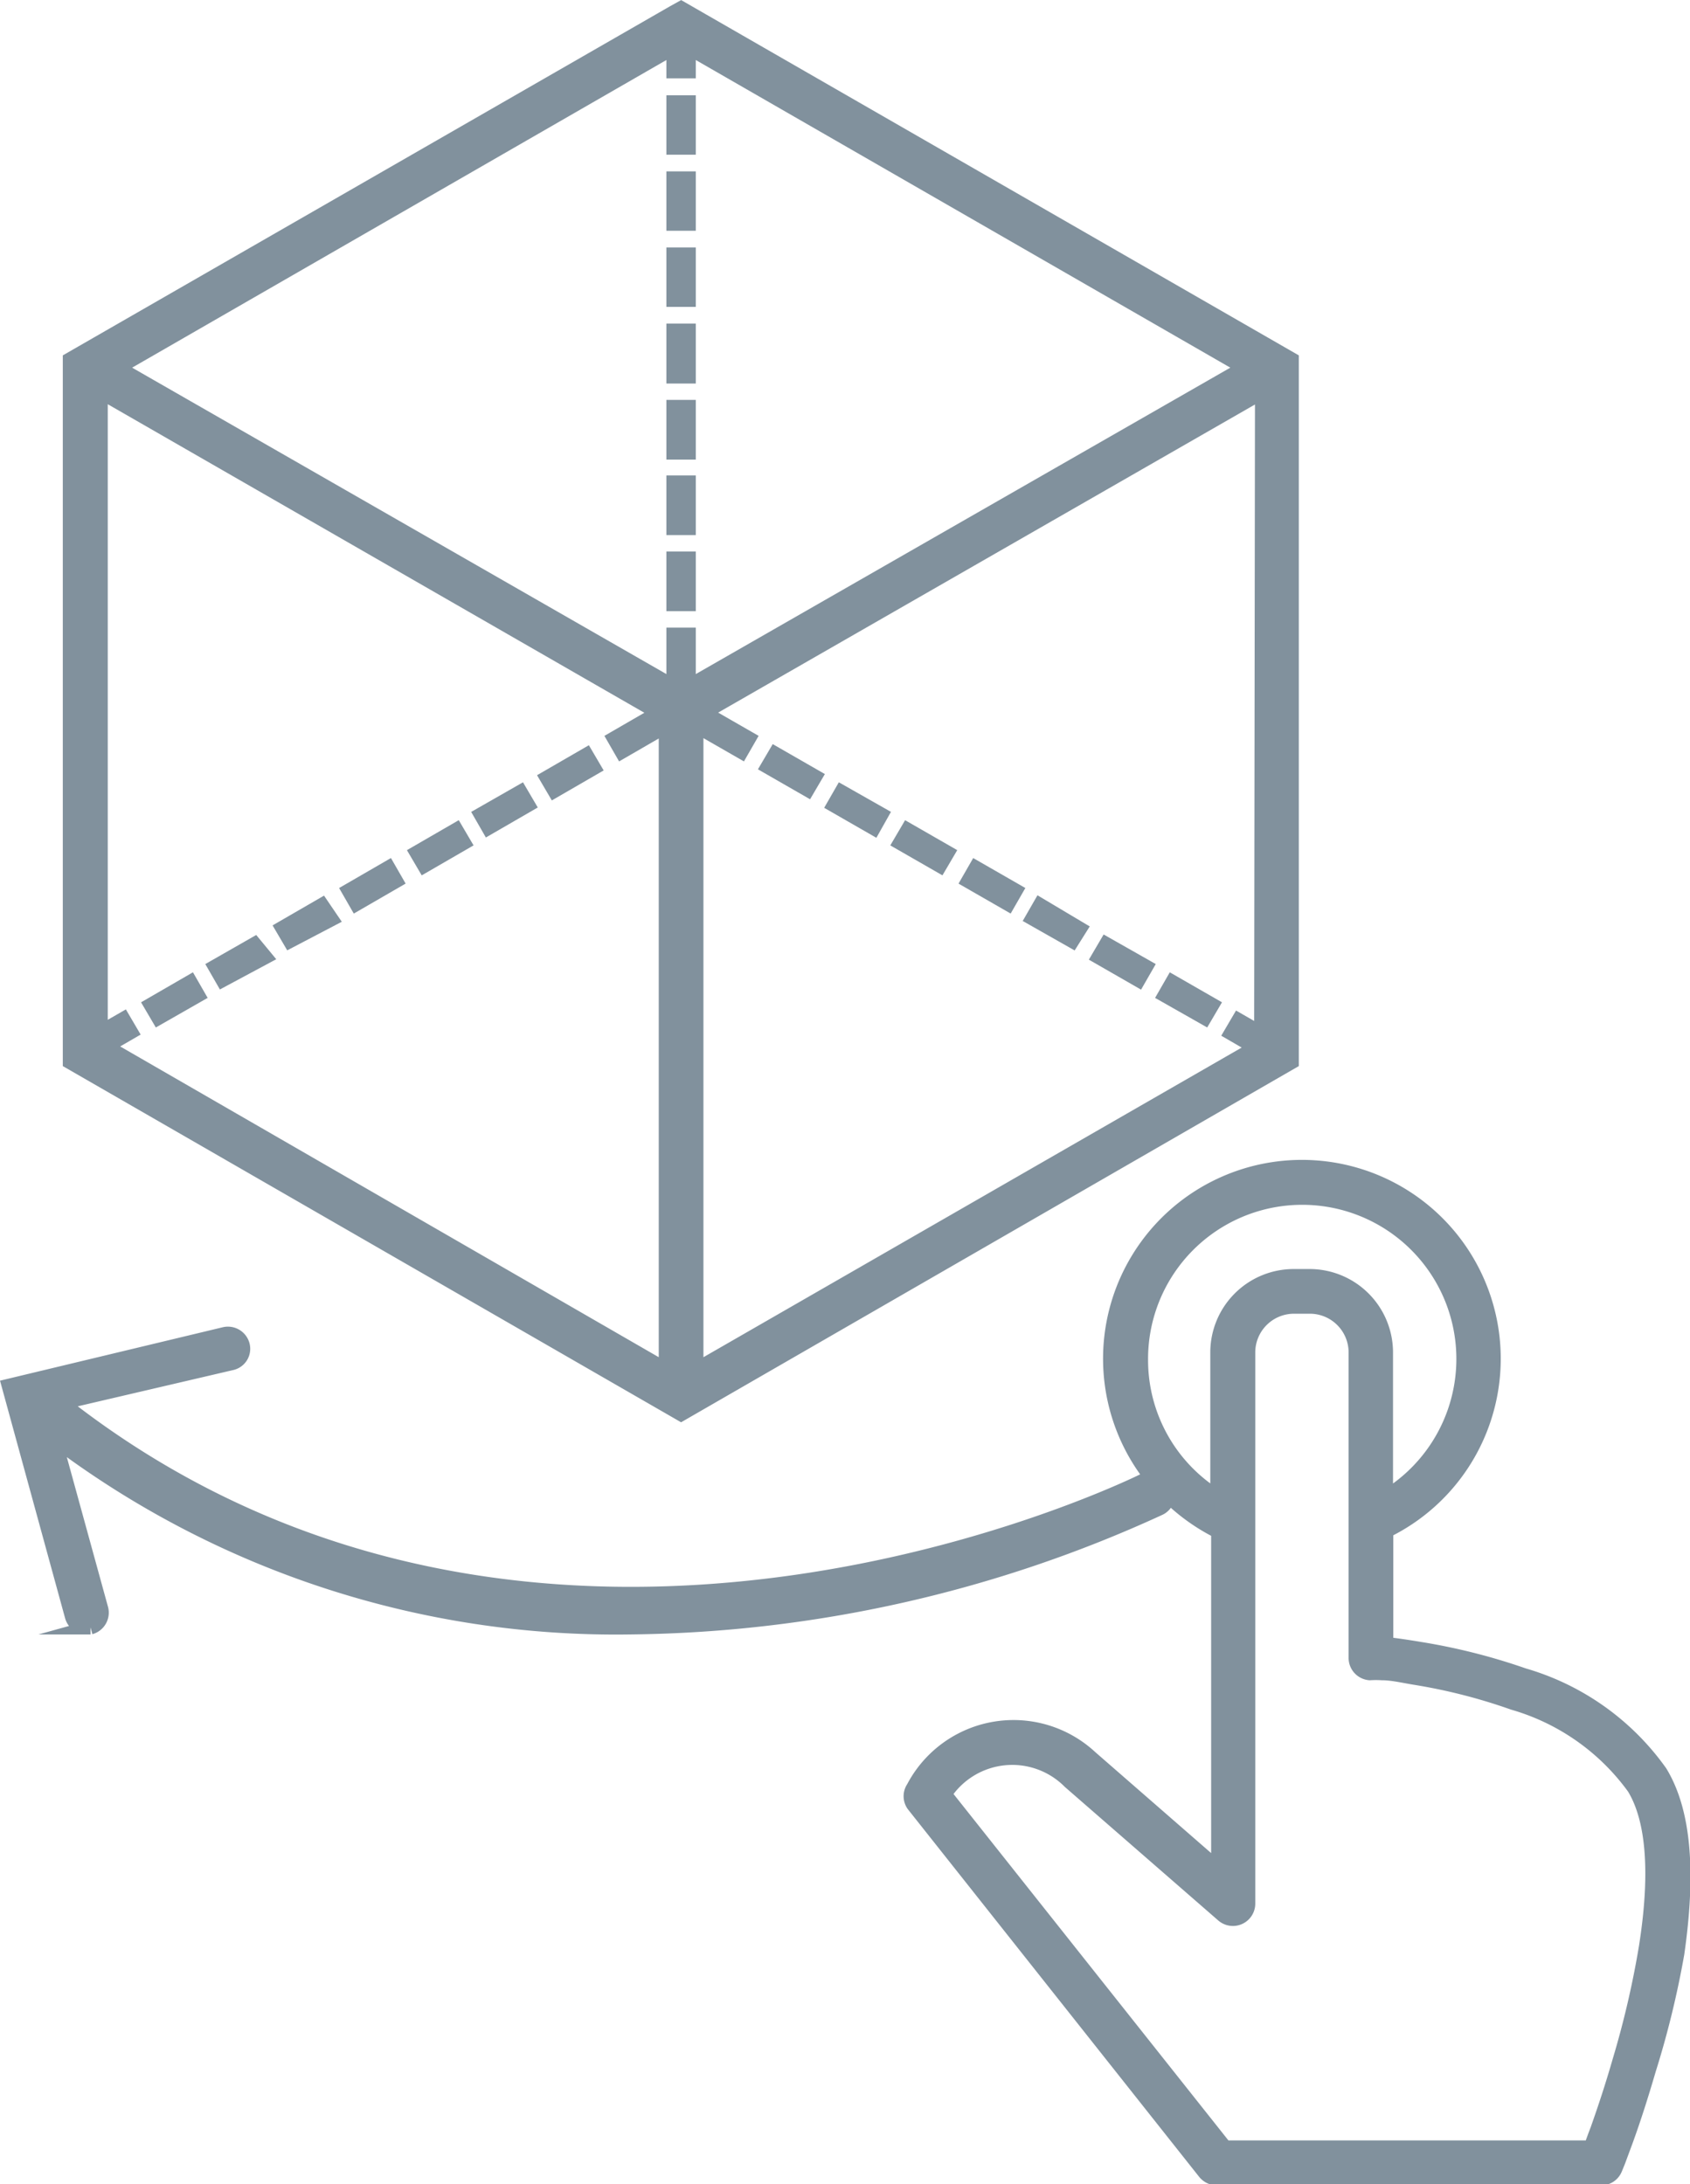
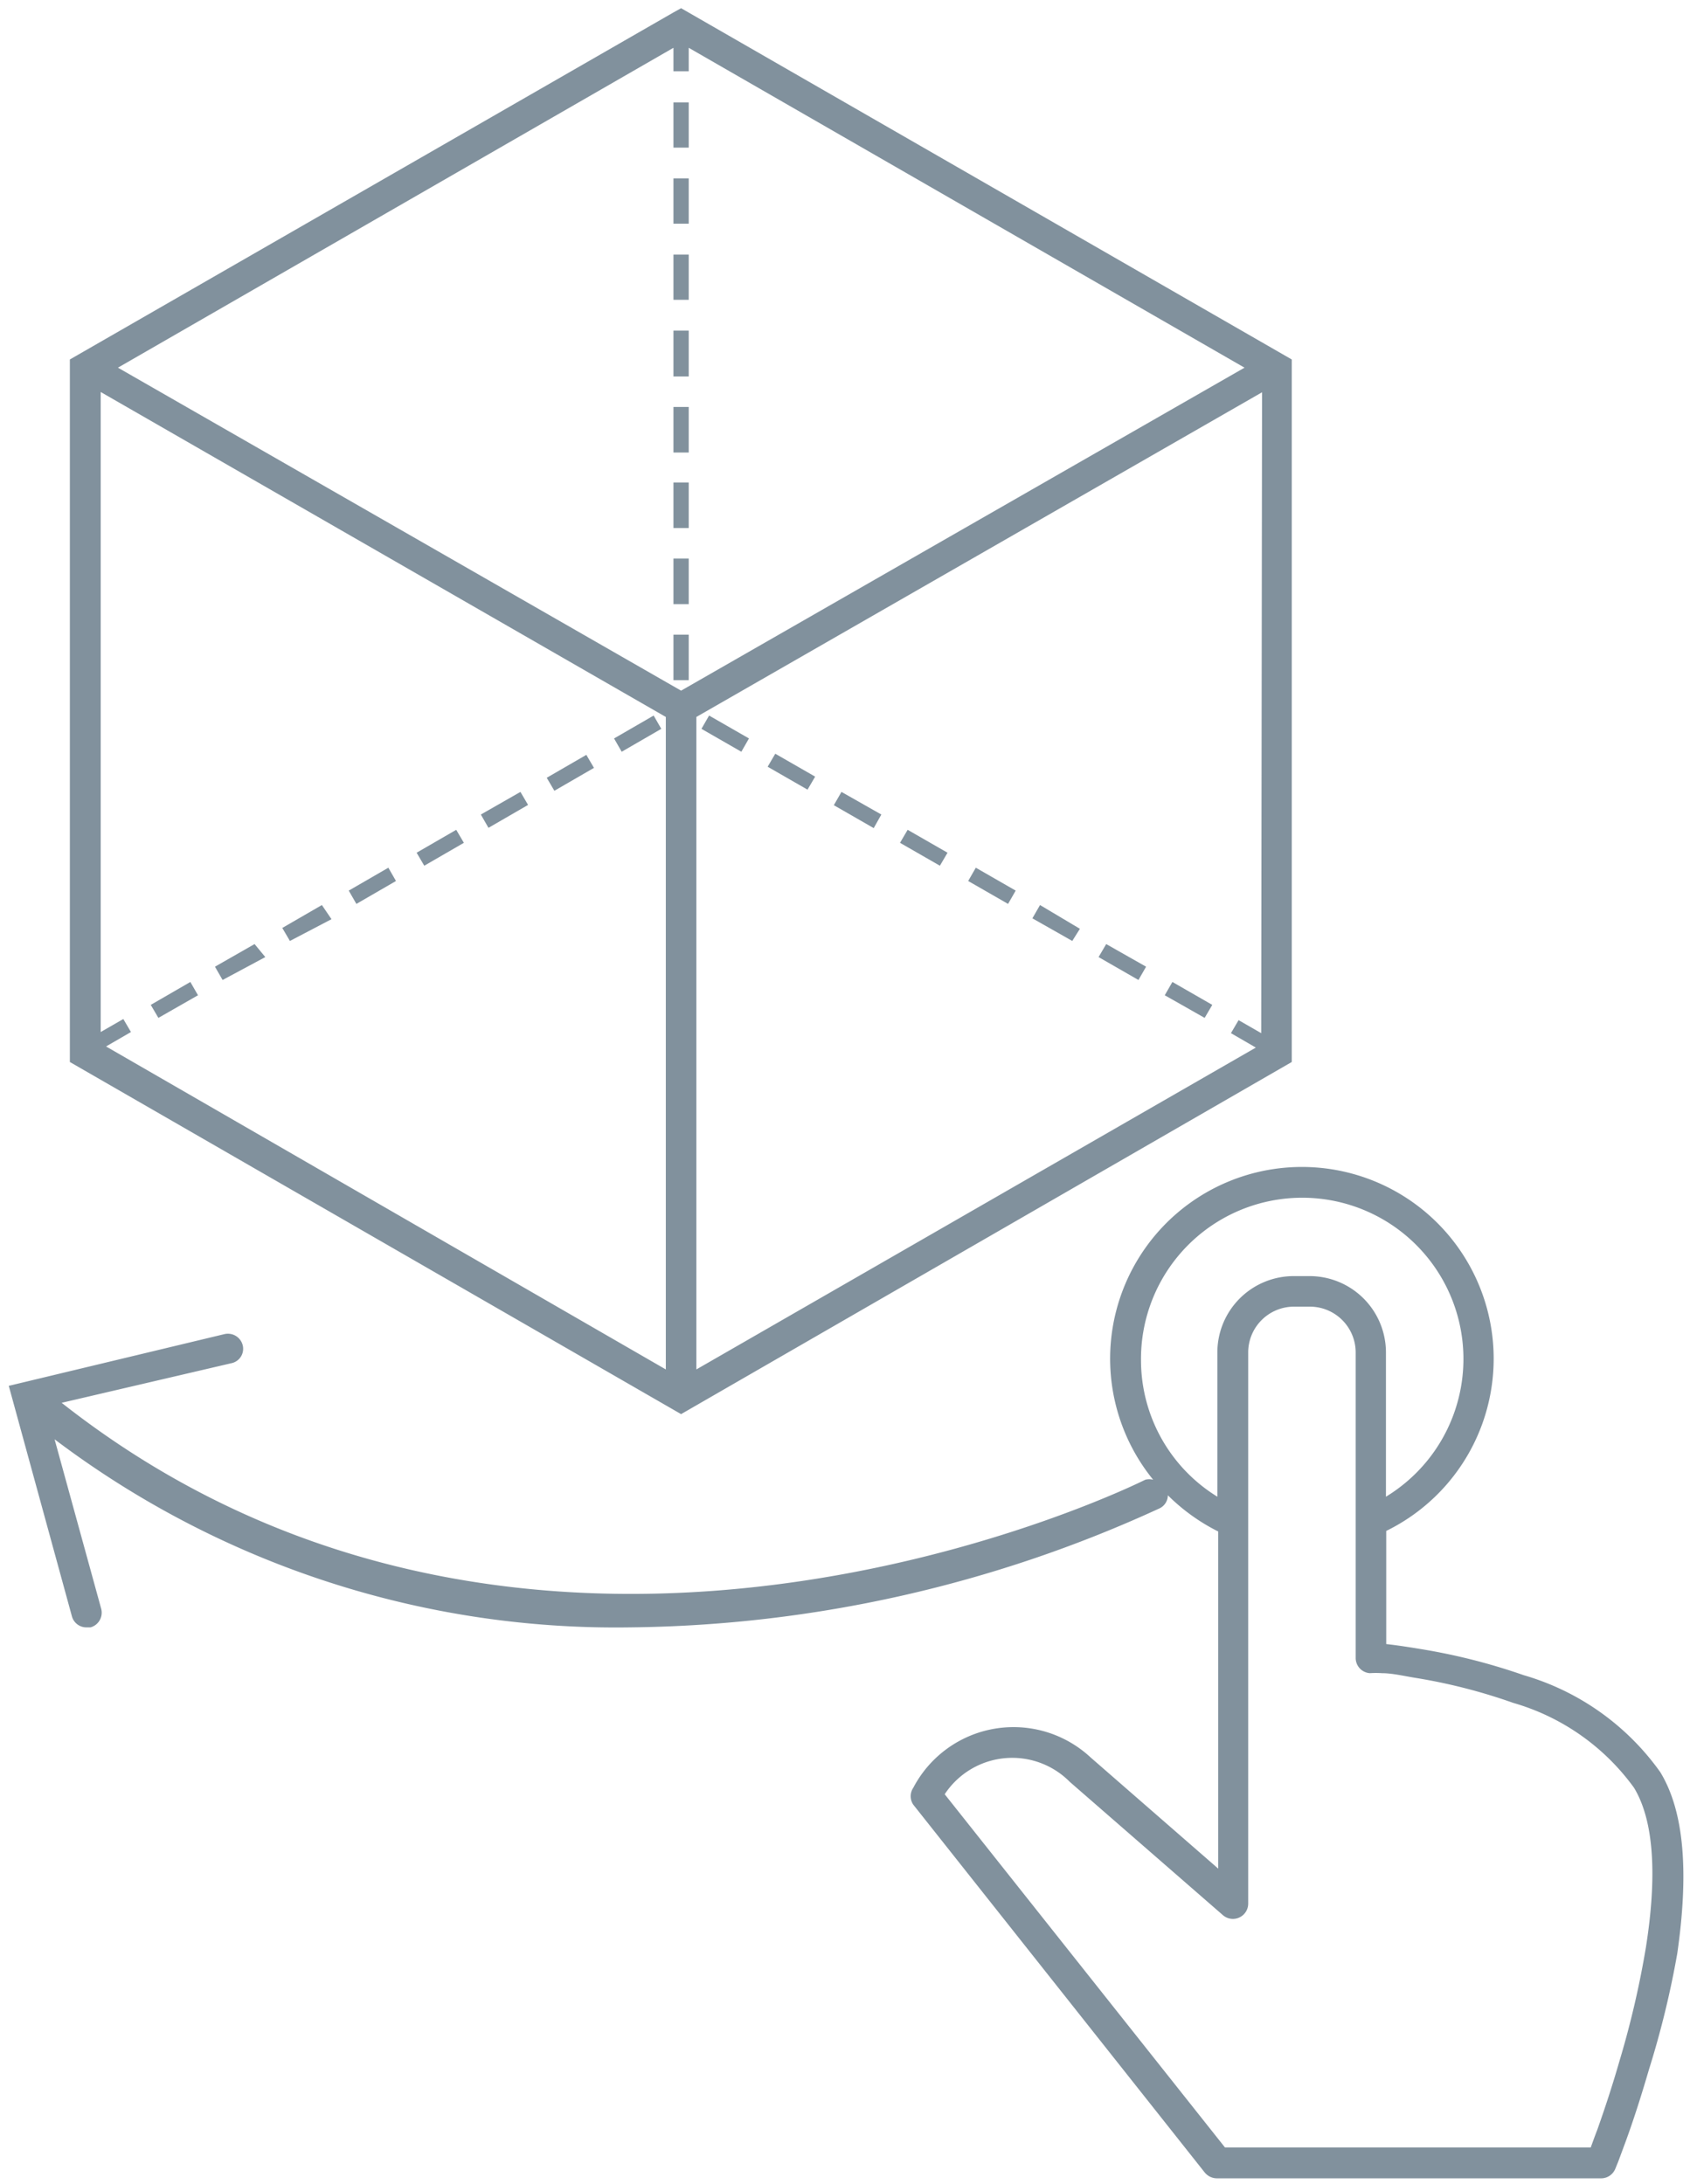
<svg xmlns="http://www.w3.org/2000/svg" viewBox="0 0 59.75 77.23">
  <title>platform_interactive</title>
  <g id="Layer_2" data-name="Layer 2">
    <g id="Layer_1-2" data-name="Layer 1">
      <path d="M24.08,50,45.67,37.55V12.71L24.08.29l-.27.15L2.47,12.71V37.55ZM44.59,36.53l-.8-.46-.27.46.88.51L24.62,48.42V25.35l20-11.48ZM23.81,1.69v.83h.54V1.69L44,13,24.08,24.42,4.17,13Zm-.27,23.66V48.42L3.75,37l.88-.51-.27-.46-.8.46V13.86Zm.81-5.6h-.54v1.61h.54Zm0-2.69h-.54v1.61h.54Zm0,5.38h-.54v1.61h.54ZM24.35,9h-.54V10.6h.54Zm0-5.38h-.54V5.22h.54Zm0,10.77h-.54V16h.54Zm0-8.08h-.54V7.91h.54Zm0,5.38h-.54v1.62h.54ZM18.67,28.46,18.4,28,17,28.8l.27.47ZM14,31.15l-.27-.47-1.4.81.27.47Zm7-4-.27-.46-1.4.81.27.46ZM7,35.19l-.27-.47-1.4.81.27.46Zm16.38-9.42-.27-.47-1.4.81.27.47Zm-14,8.07L9,33.38l-1.4.8.27.47Zm2.34-1.34L11.38,32l-1.4.81.27.46Zm4.68-2.7-.27-.46-1.4.81.27.46Zm19.51,1.69-1.41-.81-.27.47,1.41.81ZM33.5,30.15l-1.41-.81-.27.46,1.41.81ZM31.16,28.8,29.75,28l-.27.47,1.41.81Zm-2.34-1.34-1.41-.81-.27.46,1.41.81Zm11.7,6.72-1.41-.8-.27.46,1.41.81Zm-2.34-1.34L36.77,32l-.27.47,1.41.8Zm4.68,2.69-1.41-.81-.27.47,1.41.8ZM26.48,26.11l-1.41-.81-.27.47,1.41.81ZM58.7,62.66a9,9,0,0,0-4.83-3.43,21.56,21.56,0,0,0-3.68-.93c-.42-.07-.82-.13-1.18-.17v-4a6.78,6.78,0,1,0-8.24-1.81.55.55,0,0,0-.28,0c-.21.11-21.37,10.62-38.31-2.72l6-1.4a.52.52,0,0,0,.4-.64.54.54,0,0,0-.64-.39L.31,49l2.23,8.14a.53.53,0,0,0,.52.4l.14,0a.54.54,0,0,0,.38-.65l-1.65-6a32.9,32.9,0,0,0,20.34,6.65A45.88,45.88,0,0,0,41,53.33a.52.52,0,0,0,.29-.46,6.9,6.9,0,0,0,1.78,1.28V66.07l-4.51-3.93a4,4,0,0,0-6.27,1.07.53.53,0,0,0,0,.6l10.3,13a.56.56,0,0,0,.43.21H56.61a.54.54,0,0,0,.5-.34l.11-.27.27-.73c.28-.77.55-1.62.81-2.51a32.55,32.55,0,0,0,1-4.1C59.7,66.28,59.57,64.09,58.7,62.66ZM40.34,48.09A5.7,5.7,0,1,1,49,52.92V47.81a2.7,2.7,0,0,0-2.71-2.69h-.54a2.7,2.7,0,0,0-2.71,2.7v5.1A5.67,5.67,0,0,1,40.34,48.09ZM58.19,68.86a32.68,32.68,0,0,1-.93,4c-.25.87-.52,1.69-.79,2.45-.09.23-.16.43-.23.62H43.31L33.4,63.44A2.86,2.86,0,0,1,37.82,63l5.41,4.71a.54.54,0,0,0,.9-.4V47.82a1.62,1.62,0,0,1,1.63-1.62h.54a1.62,1.62,0,0,1,1.63,1.61V58.62a.54.54,0,0,0,.5.54,3.31,3.31,0,0,1,.43,0c.35,0,.73.09,1.15.16a19.83,19.83,0,0,1,3.49.89,8,8,0,0,1,4.27,3C58.48,64.38,58.59,66.34,58.19,68.86Z" style="fill:#81919d" />
-       <path d="M24.08,50,45.67,37.55V12.71L24.08.29l-.27.15L2.47,12.71V37.55ZM44.59,36.53l-.8-.46-.27.46.88.51L24.62,48.42V25.35l20-11.48ZM23.81,1.69v.83h.54V1.69L44,13,24.08,24.42,4.17,13Zm-.27,23.66V48.42L3.75,37l.88-.51-.27-.46-.8.46V13.86Zm.81-5.6h-.54v1.61h.54Zm0-2.69h-.54v1.61h.54Zm0,5.38h-.54v1.61h.54ZM24.35,9h-.54V10.6h.54Zm0-5.38h-.54V5.22h.54Zm0,10.77h-.54V16h.54Zm0-8.08h-.54V7.91h.54Zm0,5.38h-.54v1.62h.54ZM18.67,28.46,18.4,28,17,28.8l.27.47ZM14,31.15l-.27-.47-1.4.81.27.47Zm7-4-.27-.46-1.4.81.27.46ZM7,35.19l-.27-.47-1.4.81.27.46Zm16.38-9.42-.27-.47-1.4.81.27.47Zm-14,8.07L9,33.38l-1.4.8.27.47Zm2.34-1.34L11.38,32l-1.4.81.27.46Zm4.68-2.7-.27-.46-1.4.81.27.46Zm19.51,1.69-1.41-.81-.27.47,1.41.81ZM33.5,30.15l-1.41-.81-.27.46,1.41.81ZM31.16,28.8,29.75,28l-.27.47,1.41.81Zm-2.34-1.34-1.41-.81-.27.46,1.41.81Zm11.7,6.72-1.41-.8-.27.46,1.41.81Zm-2.34-1.34L36.77,32l-.27.47,1.41.8Zm4.68,2.69-1.41-.81-.27.47,1.41.8ZM26.48,26.11l-1.41-.81-.27.47,1.41.81ZM58.7,62.66a9,9,0,0,0-4.83-3.43,21.56,21.56,0,0,0-3.68-.93c-.42-.07-.82-.13-1.18-.17v-4a6.78,6.78,0,1,0-8.24-1.81.55.55,0,0,0-.28,0c-.21.11-21.37,10.62-38.31-2.72l6-1.4a.52.52,0,0,0,.4-.64.54.54,0,0,0-.64-.39L.31,49l2.23,8.14a.53.53,0,0,0,.52.4l.14,0a.54.54,0,0,0,.38-.65l-1.65-6a32.9,32.9,0,0,0,20.34,6.65A45.88,45.88,0,0,0,41,53.33a.52.52,0,0,0,.29-.46,6.9,6.9,0,0,0,1.78,1.28V66.07l-4.51-3.93a4,4,0,0,0-6.27,1.07.53.53,0,0,0,0,.6l10.3,13a.56.56,0,0,0,.43.21H56.61a.54.54,0,0,0,.5-.34l.11-.27.27-.73c.28-.77.55-1.62.81-2.51a32.55,32.55,0,0,0,1-4.1C59.7,66.28,59.57,64.09,58.7,62.66ZM40.34,48.09A5.7,5.7,0,1,1,49,52.92V47.81a2.7,2.7,0,0,0-2.71-2.69h-.54a2.7,2.7,0,0,0-2.71,2.7v5.1A5.67,5.67,0,0,1,40.34,48.09ZM58.19,68.86a32.68,32.68,0,0,1-.93,4c-.25.87-.52,1.69-.79,2.45-.09.23-.16.43-.23.62H43.31L33.4,63.44A2.86,2.86,0,0,1,37.82,63l5.41,4.71a.54.54,0,0,0,.9-.4V47.82a1.62,1.62,0,0,1,1.63-1.62h.54a1.62,1.62,0,0,1,1.63,1.61V58.62a.54.54,0,0,0,.5.54,3.31,3.31,0,0,1,.43,0c.35,0,.73.09,1.15.16a19.83,19.83,0,0,1,3.49.89,8,8,0,0,1,4.27,3C58.48,64.38,58.59,66.34,58.19,68.86Z" style="fill:none;stroke:#81919d;stroke-miterlimit:10;stroke-width:0.5px" />
    </g>
  </g>
</svg>